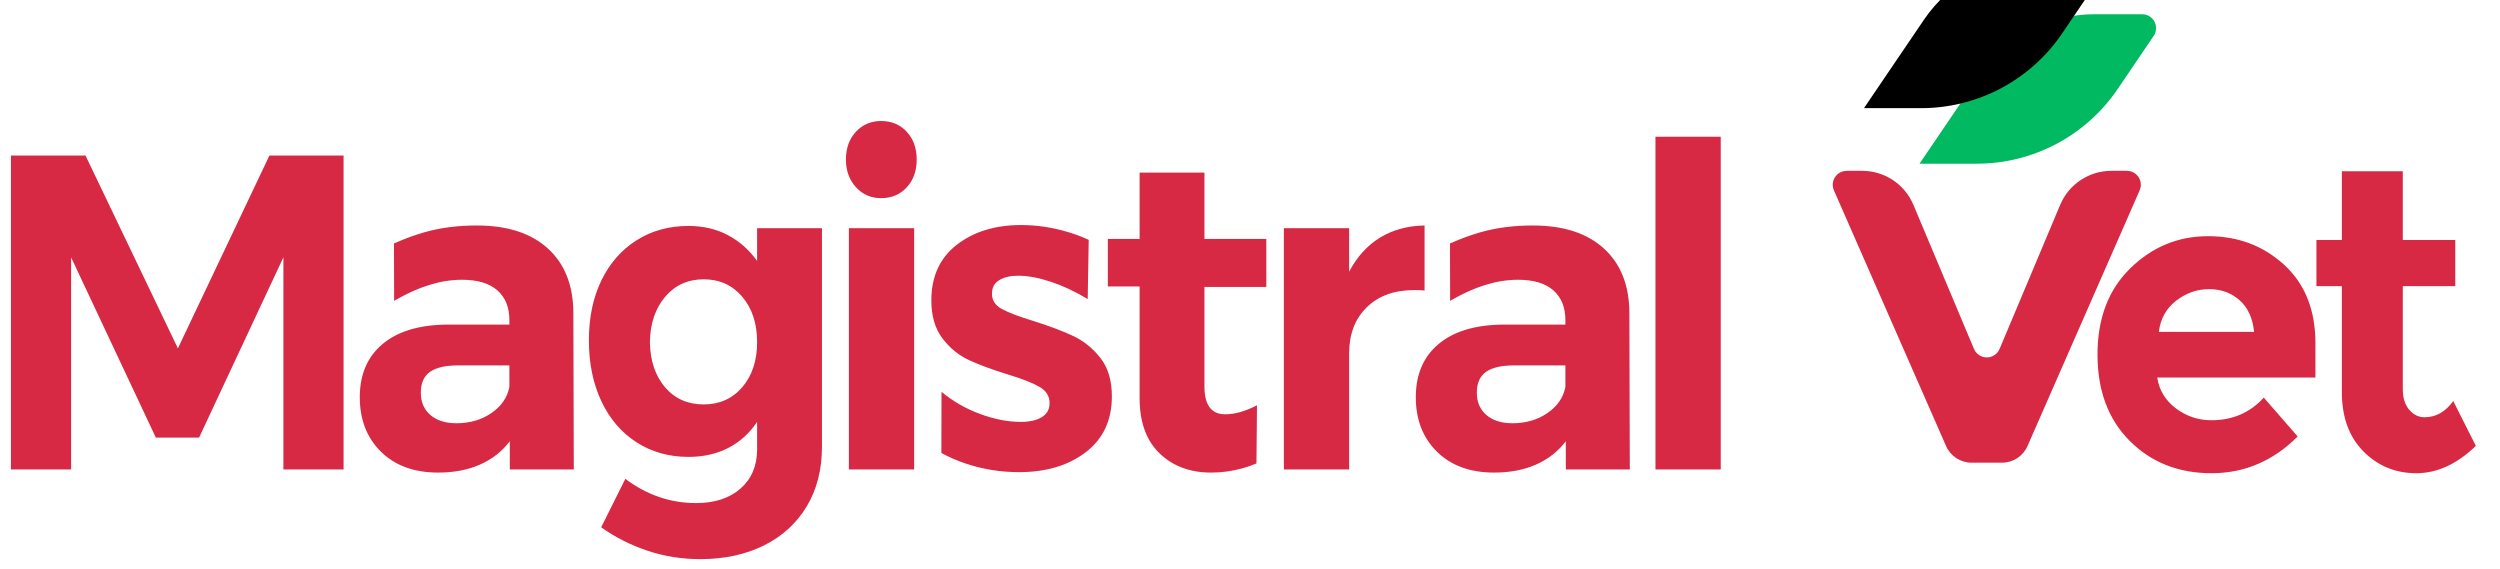
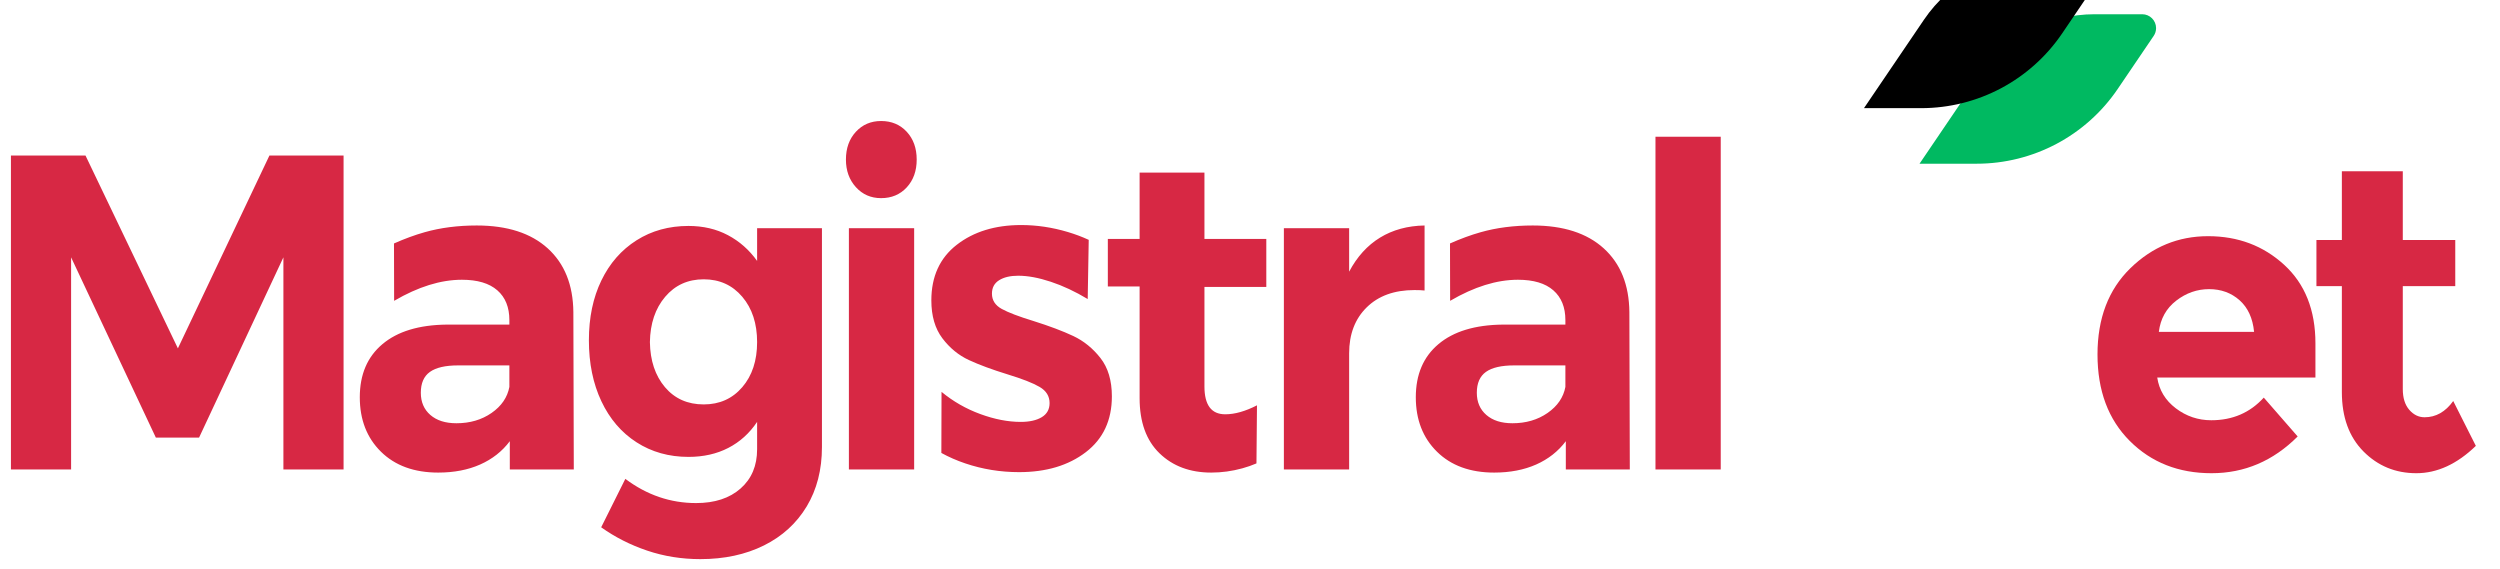
<svg xmlns="http://www.w3.org/2000/svg" xmlns:xlink="http://www.w3.org/1999/xlink" width="180px" height="41px" viewBox="0 0 180 41" version="1.1">
  <title>E61C75FE-E4B7-43D7-8D97-418EBCD8A394</title>
  <desc>Created with sketchtool.</desc>
  <defs>
    <path d="M19.389,0 L22.812,0 C23.364,1.86065652e-15 23.812,0.448 23.812,1 C23.812,1.2 23.752,1.396 23.639,1.561 L21.048,5.381 C18.765,8.747 14.963,10.762 10.896,10.762 L6.78,10.762 L11.1,4.394 C12.964,1.646 16.069,6.09992965e-16 19.389,0 Z" id="path-1" />
    <filter x="-11.2%" y="-18.6%" width="117.4%" height="137.2%" filterUnits="objectBoundingBox" id="filter-2">
      <feOffset dx="-4" dy="-4" in="SourceAlpha" result="shadowOffsetInner1" />
      <feComposite in="shadowOffsetInner1" in2="SourceAlpha" operator="arithmetic" k2="-1" k3="1" result="shadowInnerInner1" />
      <feColorMatrix values="0 0 0 0 0   0 0 0 0 0   0 0 0 0 0  0 0 0 0.1 0" type="matrix" in="shadowInnerInner1" />
    </filter>
  </defs>
  <g id="Asset-Artboard-Page" stroke="none" stroke-width="1" fill="none" fill-rule="evenodd">
    <g id="Logo/Positiva" transform="translate(0.185, 0)">
      <g id="Group-3-Copy-2" transform="translate(0.484, 1.025)">
        <path d="M0.118,10.174 L5.487,10.174 L12.139,24.057 L18.729,10.174 L24.068,10.174 L24.068,32.775 L19.736,32.775 L19.736,17.503 L13.664,30.482 L10.552,30.482 L4.45,17.503 L4.45,32.775 L0.118,32.775 L0.118,10.174 Z M58.511,15.404 L58.511,31.161 C58.511,32.796 58.145,34.222 57.413,35.439 C56.681,36.655 55.654,37.591 54.332,38.248 C53.009,38.904 51.484,39.232 49.755,39.232 C48.413,39.232 47.136,39.028 45.926,38.619 C44.716,38.21 43.612,37.65 42.616,36.94 L44.355,33.453 C45.901,34.615 47.599,35.196 49.45,35.196 C50.792,35.196 51.86,34.847 52.653,34.147 C53.447,33.448 53.843,32.506 53.843,31.322 L53.843,29.352 C53.294,30.17 52.603,30.795 51.769,31.225 C50.935,31.656 49.979,31.871 48.901,31.871 C47.497,31.871 46.251,31.521 45.163,30.821 C44.075,30.122 43.231,29.137 42.631,27.867 C42.031,26.597 41.731,25.134 41.731,23.476 C41.731,21.84 42.031,20.403 42.631,19.166 C43.231,17.928 44.075,16.965 45.163,16.276 C46.251,15.587 47.497,15.243 48.901,15.243 C49.958,15.243 50.904,15.463 51.738,15.905 C52.572,16.346 53.274,16.965 53.843,17.761 L53.843,15.404 L58.511,15.404 Z M49.999,28.093 C51.138,28.093 52.064,27.679 52.776,26.85 C53.487,26.021 53.843,24.94 53.843,23.605 C53.843,22.271 53.487,21.184 52.776,20.344 C52.064,19.505 51.138,19.085 49.999,19.085 C48.86,19.085 47.935,19.505 47.223,20.344 C46.511,21.184 46.145,22.271 46.124,23.605 C46.145,24.94 46.506,26.021 47.207,26.85 C47.909,27.679 48.84,28.093 49.999,28.093 Z M60.451,15.404 L65.15,15.404 L65.15,32.775 L60.451,32.775 L60.451,15.404 Z M62.77,7.688 C63.523,7.688 64.138,7.946 64.616,8.462 C65.094,8.979 65.333,9.646 65.333,10.464 C65.333,11.282 65.094,11.949 64.616,12.466 C64.138,12.983 63.523,13.241 62.77,13.241 C62.038,13.241 61.433,12.977 60.955,12.45 C60.477,11.923 60.238,11.261 60.238,10.464 C60.238,9.646 60.477,8.979 60.955,8.462 C61.433,7.946 62.038,7.688 62.77,7.688 Z M77.646,20.506 C76.752,19.968 75.867,19.553 74.992,19.263 C74.118,18.972 73.334,18.827 72.643,18.827 C72.073,18.827 71.616,18.934 71.27,19.15 C70.924,19.365 70.751,19.688 70.751,20.118 C70.751,20.592 70.985,20.958 71.453,21.216 C71.921,21.474 72.684,21.765 73.741,22.088 C74.901,22.454 75.857,22.814 76.609,23.169 C77.362,23.525 78.013,24.052 78.562,24.751 C79.111,25.451 79.386,26.371 79.386,27.512 C79.386,29.234 78.76,30.574 77.509,31.532 C76.258,32.49 74.657,32.969 72.704,32.969 C71.361,32.969 70.07,32.759 68.829,32.339 C68.216,32.132 67.643,31.881 67.109,31.587 L67.121,27.189 C67.955,27.878 68.885,28.411 69.912,28.787 C70.939,29.164 71.911,29.352 72.826,29.352 C73.456,29.352 73.96,29.239 74.336,29.013 C74.712,28.787 74.901,28.448 74.901,27.996 C74.901,27.501 74.662,27.114 74.184,26.834 C73.706,26.554 72.938,26.253 71.88,25.93 C70.761,25.586 69.831,25.241 69.088,24.897 C68.346,24.552 67.71,24.03 67.182,23.331 C66.653,22.631 66.388,21.722 66.388,20.603 C66.388,18.88 66.999,17.546 68.219,16.599 C69.439,15.652 70.985,15.178 72.856,15.178 C73.975,15.178 75.094,15.345 76.213,15.679 C76.737,15.835 77.239,16.023 77.719,16.244 L77.646,20.506 Z M89.796,32.34 C89.472,32.479 89.134,32.597 88.781,32.694 C88.039,32.899 87.292,33.001 86.539,33.001 C85.013,33.001 83.773,32.538 82.817,31.613 C81.861,30.687 81.383,29.363 81.383,27.641 L81.383,19.602 L79.095,19.602 L79.095,16.179 L81.383,16.179 L81.383,11.401 L86.051,11.401 L86.051,16.179 L90.505,16.179 L90.505,19.634 L86.051,19.634 L86.051,26.802 C86.051,28.136 86.549,28.804 87.546,28.804 C88.237,28.804 89,28.588 89.834,28.158 L89.796,32.34 Z M96.469,18.536 C97.038,17.46 97.781,16.642 98.696,16.082 C99.611,15.523 100.679,15.232 101.9,15.21 L101.9,19.892 C101.737,19.871 101.493,19.86 101.167,19.86 C99.723,19.86 98.579,20.274 97.735,21.103 C96.891,21.932 96.469,23.035 96.469,24.412 L96.469,32.775 L91.77,32.775 L91.77,15.404 L96.469,15.404 L96.469,18.536 Z M112.07,32.775 L112.07,30.741 C111.52,31.473 110.808,32.032 109.934,32.42 C109.059,32.807 108.052,33.001 106.913,33.001 C105.184,33.001 103.812,32.5 102.795,31.5 C101.778,30.499 101.269,29.191 101.269,27.577 C101.269,25.941 101.813,24.665 102.901,23.751 C103.989,22.836 105.53,22.368 107.524,22.346 L112.039,22.346 L112.039,22.023 C112.039,21.098 111.749,20.382 111.169,19.876 C110.59,19.37 109.741,19.117 108.622,19.117 C107.096,19.117 105.469,19.623 103.74,20.635 L103.731,16.504 C104.497,16.164 105.233,15.894 105.937,15.695 C107.076,15.372 108.327,15.21 109.69,15.21 C111.886,15.21 113.59,15.759 114.8,16.857 C116.01,17.955 116.626,19.483 116.646,21.442 L116.677,32.775 L112.07,32.775 Z M108.225,29.449 C109.202,29.449 110.046,29.202 110.758,28.707 C111.47,28.212 111.897,27.587 112.039,26.834 L112.039,25.284 L108.347,25.284 C107.432,25.284 106.756,25.44 106.318,25.752 C105.881,26.064 105.662,26.565 105.662,27.254 C105.662,27.921 105.891,28.454 106.349,28.852 C106.807,29.25 107.432,29.449 108.225,29.449 Z M36.037,32.775 L36.037,30.741 C35.488,31.473 34.776,32.032 33.901,32.42 C33.027,32.807 32.02,33.001 30.881,33.001 C29.152,33.001 27.779,32.5 26.762,31.5 C25.745,30.499 25.236,29.191 25.236,27.577 C25.236,25.941 25.78,24.665 26.869,23.751 C27.957,22.836 29.498,22.368 31.491,22.346 L36.006,22.346 L36.006,22.023 C36.006,21.098 35.717,20.382 35.137,19.876 C34.557,19.37 33.708,19.117 32.589,19.117 C31.064,19.117 29.437,19.623 27.708,20.635 L27.698,16.504 C28.465,16.164 29.2,15.894 29.904,15.695 C31.043,15.372 32.294,15.21 33.657,15.21 C35.854,15.21 37.557,15.759 38.768,16.857 C39.978,17.955 40.593,19.483 40.613,21.442 L40.644,32.775 L36.037,32.775 Z M32.193,29.449 C33.169,29.449 34.013,29.202 34.725,28.707 C35.437,28.212 35.864,27.587 36.006,26.834 L36.006,25.284 L32.315,25.284 C31.399,25.284 30.723,25.44 30.286,25.752 C29.848,26.064 29.63,26.565 29.63,27.254 C29.63,27.921 29.859,28.454 30.316,28.852 C30.774,29.25 31.399,29.449 32.193,29.449 Z M118.525,8.818 L123.224,8.818 L123.224,32.775 L118.525,32.775 L118.525,8.818 Z" id="Magistral" fill="#D72844" fill-rule="nonzero" />
        <g id="Group-2" transform="translate(130.757, 0)">
          <path d="M34.006,30.401 C32.244,32.165 30.176,33.046 27.803,33.046 C25.43,33.046 23.468,32.272 21.919,30.724 C20.369,29.177 19.594,27.101 19.594,24.497 C19.594,21.894 20.384,19.824 21.962,18.286 C23.541,16.748 25.406,15.98 27.556,15.98 C29.706,15.98 31.532,16.666 33.033,18.04 C34.534,19.414 35.285,21.299 35.285,23.698 L35.285,26.158 L23.895,26.158 C24.03,27.06 24.476,27.798 25.231,28.372 C25.987,28.946 26.839,29.233 27.788,29.233 C29.319,29.233 30.578,28.69 31.566,27.603 L34.006,30.401 Z M30.868,22.868 C30.771,21.884 30.423,21.125 29.822,20.592 C29.222,20.059 28.49,19.793 27.628,19.793 C26.766,19.793 25.977,20.069 25.26,20.623 C24.544,21.177 24.127,21.925 24.011,22.868 L30.868,22.868 Z M41.575,19.577 L41.575,26.988 C41.575,27.624 41.73,28.121 42.04,28.48 C42.35,28.838 42.718,29.018 43.144,29.018 C43.958,29.018 44.646,28.628 45.207,27.849 L46.835,31.078 C45.479,32.39 44.05,33.046 42.549,33.046 C41.047,33.046 39.779,32.523 38.742,31.478 C37.706,30.432 37.188,29.008 37.188,27.203 L37.188,19.577 L35.357,19.577 L35.357,16.256 L37.188,16.256 L37.188,11.306 L41.575,11.306 L41.575,16.256 L45.353,16.256 L45.353,19.577 L41.575,19.577 Z" id="et" fill="#D72844" fill-rule="nonzero" />
          <g id="Group">
-             <path d="M1.531,11.275 L2.654,11.275 C4.263,11.275 5.714,12.239 6.338,13.722 L10.701,24.099 C10.915,24.608 11.501,24.847 12.01,24.633 C12.252,24.531 12.443,24.34 12.545,24.099 L16.908,13.722 C17.531,12.239 18.983,11.275 20.591,11.275 L21.715,11.275 C22.267,11.275 22.715,11.723 22.715,12.275 C22.715,12.413 22.686,12.55 22.631,12.677 L14.554,31.091 C14.235,31.818 13.516,32.288 12.722,32.288 L10.524,32.288 C9.73,32.288 9.011,31.818 8.692,31.091 L0.615,12.677 C0.393,12.171 0.623,11.581 1.129,11.359 C1.256,11.304 1.392,11.275 1.531,11.275 Z" id="Rectangle" fill="#D72844" />
            <g id="Rectangle">
              <use fill="#00B961" fill-rule="evenodd" xlink:href="#path-1" />
              <use fill="black" fill-opacity="1" filter="url(#filter-2)" xlink:href="#path-1" />
            </g>
          </g>
        </g>
      </g>
    </g>
  </g>
</svg>